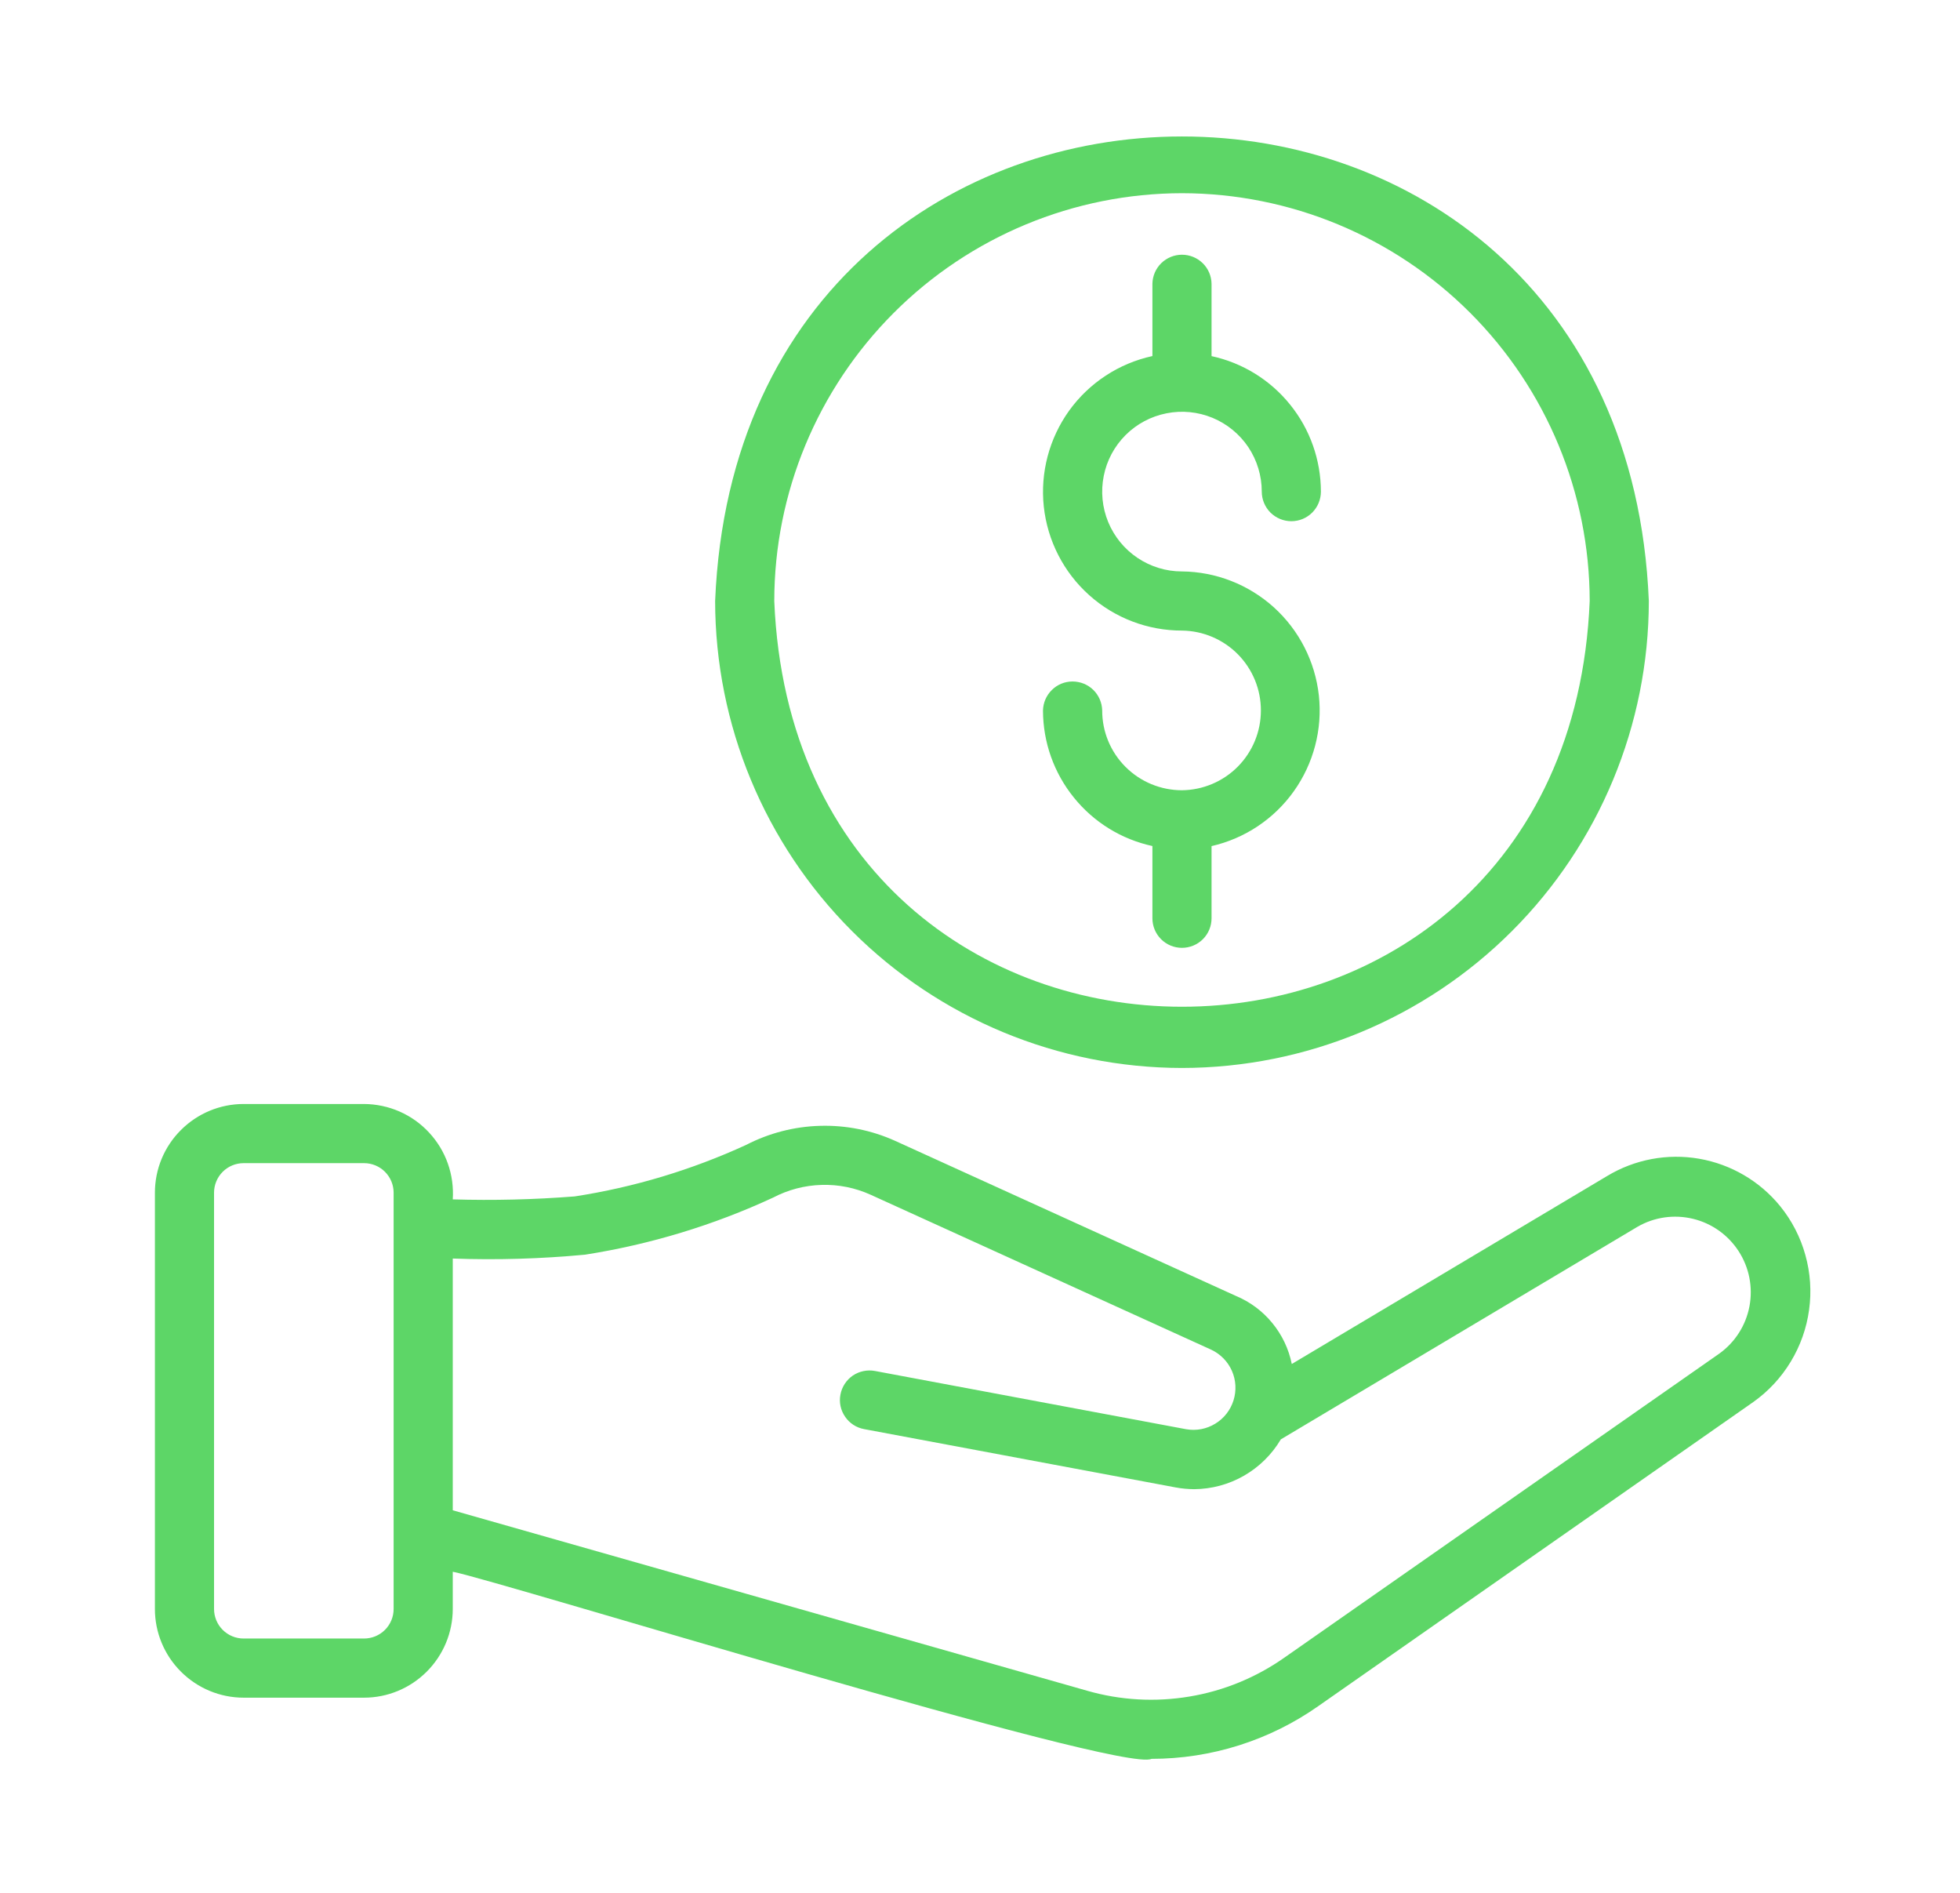
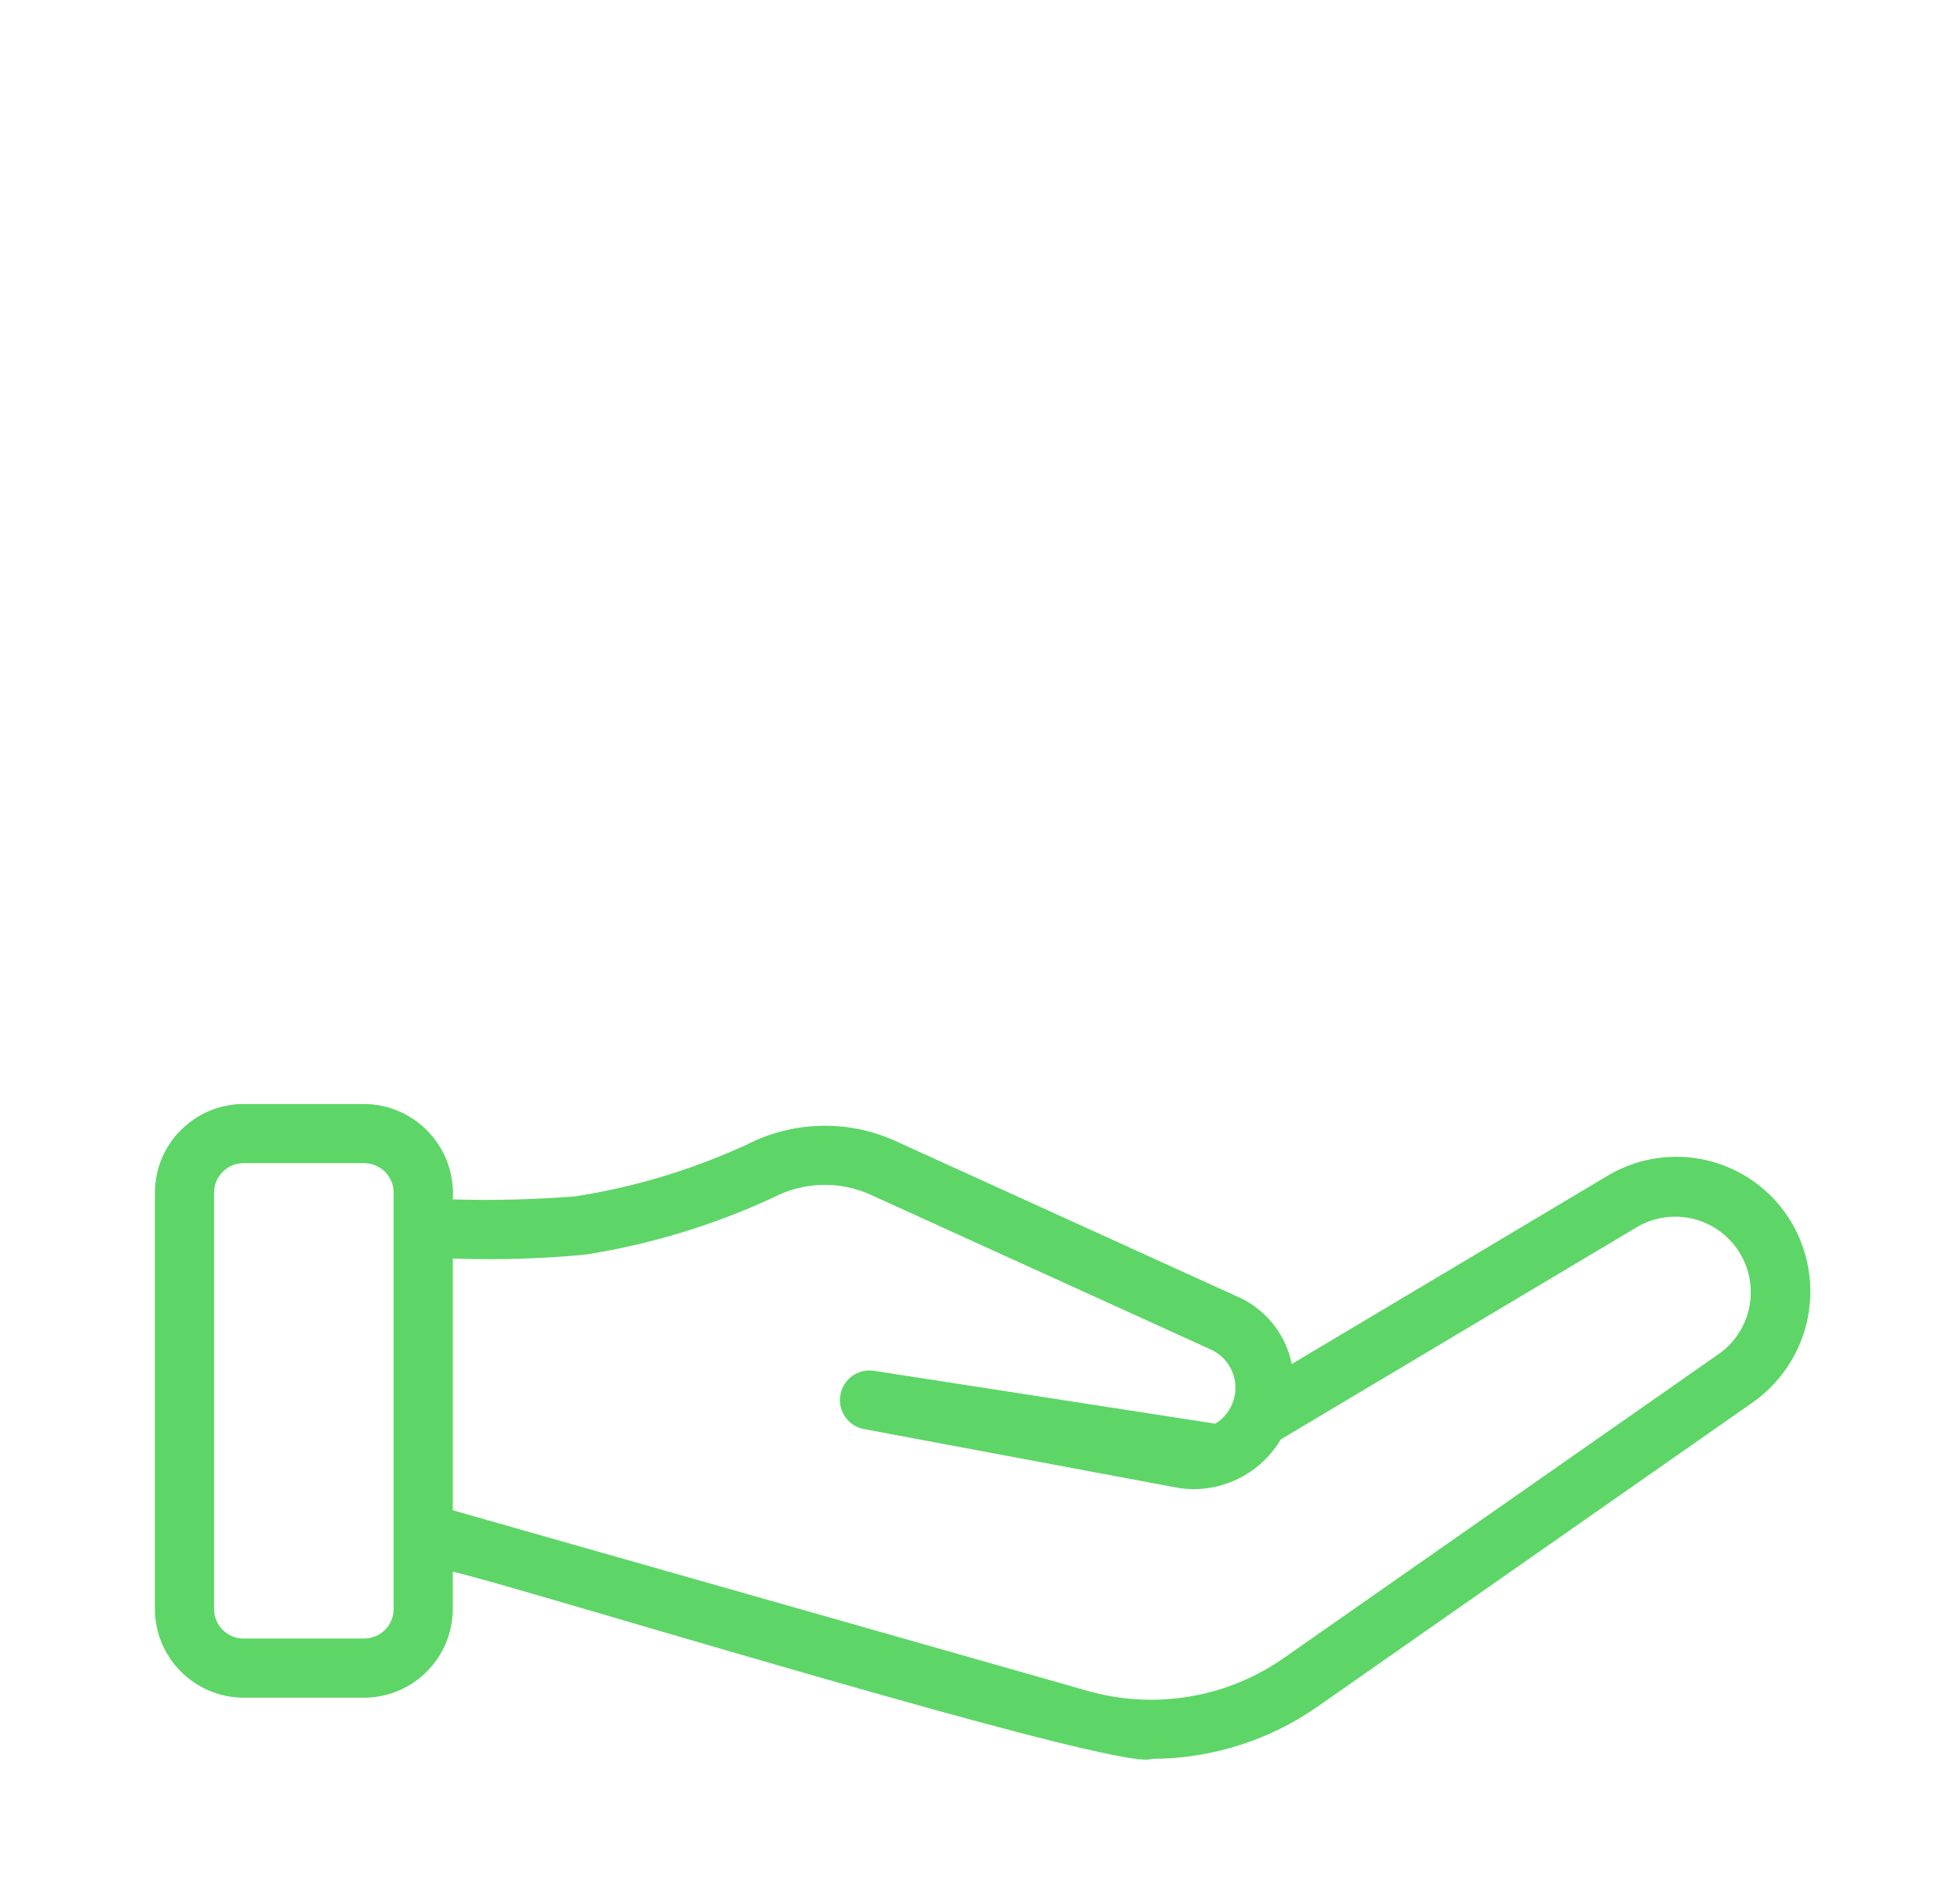
<svg xmlns="http://www.w3.org/2000/svg" width="29" height="28" viewBox="0 0 29 28" fill="none">
-   <path d="M26.339 17.842C26.038 17.472 25.612 17.223 25.142 17.141C24.671 17.059 24.187 17.15 23.778 17.397L19.113 20.177C19.068 19.954 18.969 19.746 18.824 19.57C18.68 19.394 18.494 19.256 18.284 19.169L13.244 16.876C12.896 16.719 12.517 16.643 12.135 16.654C11.754 16.664 11.379 16.761 11.04 16.936C10.234 17.306 9.381 17.563 8.504 17.698C7.903 17.745 7.301 17.76 6.699 17.742C6.711 17.562 6.686 17.381 6.626 17.211C6.566 17.041 6.471 16.885 6.348 16.753C6.225 16.62 6.077 16.515 5.911 16.442C5.746 16.37 5.567 16.332 5.387 16.331H3.604C3.256 16.331 2.923 16.47 2.677 16.716C2.43 16.962 2.292 17.295 2.292 17.643V23.801C2.292 24.148 2.43 24.482 2.677 24.728C2.923 24.974 3.256 25.113 3.604 25.113H5.387C5.735 25.113 6.068 24.974 6.314 24.728C6.56 24.482 6.699 24.148 6.699 23.801V23.25C7.385 23.384 16.606 26.234 17.037 26.018C17.922 26.018 18.785 25.745 19.508 25.236L25.941 20.74C26.164 20.582 26.353 20.379 26.495 20.144C26.637 19.91 26.73 19.649 26.767 19.377C26.805 19.106 26.786 18.829 26.712 18.565C26.639 18.301 26.512 18.055 26.339 17.842ZM5.824 23.801C5.824 23.917 5.778 24.028 5.696 24.11C5.614 24.192 5.503 24.238 5.387 24.238H3.604C3.488 24.238 3.377 24.192 3.295 24.11C3.213 24.028 3.167 23.917 3.167 23.801V17.643C3.167 17.527 3.213 17.416 3.295 17.334C3.377 17.252 3.488 17.206 3.604 17.206H5.387C5.503 17.206 5.614 17.252 5.696 17.334C5.778 17.416 5.824 17.527 5.824 17.643V23.801ZM25.439 20.023L19.006 24.519C18.587 24.814 18.106 25.012 17.601 25.096C17.095 25.181 16.576 25.152 16.084 25.01L6.699 22.341V18.617C7.352 18.641 8.006 18.621 8.656 18.56C9.619 18.409 10.556 18.125 11.44 17.715C11.661 17.599 11.906 17.535 12.155 17.528C12.405 17.52 12.653 17.57 12.881 17.673L17.92 19.965C18.057 20.029 18.166 20.14 18.227 20.278C18.288 20.416 18.296 20.571 18.251 20.715C18.206 20.859 18.11 20.982 17.981 21.06C17.852 21.139 17.7 21.168 17.551 21.142L12.945 20.28C12.831 20.259 12.713 20.284 12.617 20.349C12.522 20.415 12.456 20.516 12.435 20.63C12.413 20.744 12.438 20.861 12.504 20.957C12.569 21.053 12.67 21.119 12.784 21.14L17.395 22.003C17.485 22.02 17.576 22.028 17.668 22.029C17.927 22.027 18.182 21.959 18.407 21.829C18.631 21.7 18.819 21.515 18.951 21.292L24.227 18.148C24.475 18.004 24.769 17.962 25.048 18.029C25.327 18.096 25.569 18.268 25.725 18.509C25.881 18.75 25.938 19.041 25.885 19.323C25.832 19.605 25.672 19.856 25.439 20.023Z" fill="#5DD667" />
-   <path d="M17.488 15.798C19.32 15.796 21.076 15.068 22.371 13.773C23.666 12.478 24.394 10.722 24.396 8.891C24.017 -0.273 10.959 -0.271 10.581 8.891C10.583 10.722 11.311 12.478 12.606 13.773C13.901 15.068 15.657 15.796 17.488 15.798ZM17.488 2.858C19.088 2.86 20.621 3.496 21.752 4.627C22.883 5.758 23.519 7.291 23.521 8.891C23.19 16.894 11.786 16.892 11.456 8.891C11.457 7.291 12.094 5.758 13.225 4.627C14.356 3.496 15.889 2.86 17.488 2.858Z" fill="#5DD667" />
-   <path d="M17.486 11.69C17.173 11.689 16.873 11.565 16.652 11.343C16.431 11.122 16.307 10.822 16.308 10.509C16.305 10.394 16.258 10.285 16.176 10.205C16.094 10.125 15.983 10.081 15.869 10.081C15.754 10.081 15.644 10.126 15.563 10.207C15.481 10.287 15.434 10.397 15.432 10.511C15.433 10.98 15.594 11.434 15.889 11.798C16.183 12.163 16.593 12.416 17.051 12.515V13.584C17.051 13.7 17.097 13.811 17.179 13.893C17.261 13.975 17.372 14.021 17.488 14.021C17.604 14.021 17.716 13.975 17.798 13.893C17.88 13.811 17.926 13.7 17.926 13.584V12.516C18.418 12.404 18.851 12.115 19.143 11.705C19.436 11.294 19.568 10.79 19.514 10.289C19.459 9.788 19.223 9.324 18.849 8.985C18.475 8.647 17.99 8.457 17.486 8.453C17.253 8.453 17.025 8.383 16.831 8.253C16.637 8.123 16.486 7.938 16.397 7.723C16.308 7.507 16.285 7.269 16.331 7.04C16.376 6.811 16.489 6.601 16.654 6.436C16.819 6.271 17.03 6.159 17.259 6.114C17.488 6.068 17.725 6.092 17.941 6.181C18.157 6.271 18.341 6.422 18.471 6.616C18.6 6.81 18.669 7.039 18.669 7.272C18.669 7.388 18.715 7.499 18.797 7.582C18.88 7.664 18.991 7.71 19.107 7.71C19.223 7.71 19.334 7.664 19.416 7.582C19.498 7.499 19.544 7.388 19.544 7.272C19.543 6.804 19.383 6.349 19.088 5.985C18.794 5.62 18.384 5.367 17.926 5.268V4.197C17.924 4.082 17.877 3.973 17.795 3.893C17.713 3.813 17.603 3.768 17.488 3.768C17.374 3.768 17.264 3.813 17.182 3.893C17.1 3.973 17.053 4.083 17.051 4.197V5.267C16.555 5.375 16.117 5.662 15.82 6.073C15.524 6.485 15.39 6.991 15.444 7.495C15.499 8 15.738 8.466 16.116 8.804C16.494 9.143 16.984 9.329 17.491 9.328C17.802 9.332 18.099 9.459 18.317 9.68C18.535 9.902 18.657 10.2 18.656 10.511C18.656 10.822 18.533 11.12 18.314 11.341C18.095 11.562 17.797 11.687 17.486 11.69Z" fill="#5DD667" />
+   <path d="M26.339 17.842C26.038 17.472 25.612 17.223 25.142 17.141C24.671 17.059 24.187 17.15 23.778 17.397L19.113 20.177C19.068 19.954 18.969 19.746 18.824 19.57C18.68 19.394 18.494 19.256 18.284 19.169L13.244 16.876C12.896 16.719 12.517 16.643 12.135 16.654C11.754 16.664 11.379 16.761 11.04 16.936C10.234 17.306 9.381 17.563 8.504 17.698C7.903 17.745 7.301 17.76 6.699 17.742C6.711 17.562 6.686 17.381 6.626 17.211C6.566 17.041 6.471 16.885 6.348 16.753C6.225 16.62 6.077 16.515 5.911 16.442C5.746 16.37 5.567 16.332 5.387 16.331H3.604C3.256 16.331 2.923 16.47 2.677 16.716C2.43 16.962 2.292 17.295 2.292 17.643V23.801C2.292 24.148 2.43 24.482 2.677 24.728C2.923 24.974 3.256 25.113 3.604 25.113H5.387C5.735 25.113 6.068 24.974 6.314 24.728C6.56 24.482 6.699 24.148 6.699 23.801V23.25C7.385 23.384 16.606 26.234 17.037 26.018C17.922 26.018 18.785 25.745 19.508 25.236L25.941 20.74C26.164 20.582 26.353 20.379 26.495 20.144C26.637 19.91 26.73 19.649 26.767 19.377C26.805 19.106 26.786 18.829 26.712 18.565C26.639 18.301 26.512 18.055 26.339 17.842ZM5.824 23.801C5.824 23.917 5.778 24.028 5.696 24.11C5.614 24.192 5.503 24.238 5.387 24.238H3.604C3.488 24.238 3.377 24.192 3.295 24.11C3.213 24.028 3.167 23.917 3.167 23.801V17.643C3.167 17.527 3.213 17.416 3.295 17.334C3.377 17.252 3.488 17.206 3.604 17.206H5.387C5.503 17.206 5.614 17.252 5.696 17.334C5.778 17.416 5.824 17.527 5.824 17.643V23.801ZM25.439 20.023L19.006 24.519C18.587 24.814 18.106 25.012 17.601 25.096C17.095 25.181 16.576 25.152 16.084 25.01L6.699 22.341V18.617C7.352 18.641 8.006 18.621 8.656 18.56C9.619 18.409 10.556 18.125 11.44 17.715C11.661 17.599 11.906 17.535 12.155 17.528C12.405 17.52 12.653 17.57 12.881 17.673L17.92 19.965C18.057 20.029 18.166 20.14 18.227 20.278C18.288 20.416 18.296 20.571 18.251 20.715C18.206 20.859 18.11 20.982 17.981 21.06L12.945 20.28C12.831 20.259 12.713 20.284 12.617 20.349C12.522 20.415 12.456 20.516 12.435 20.63C12.413 20.744 12.438 20.861 12.504 20.957C12.569 21.053 12.67 21.119 12.784 21.14L17.395 22.003C17.485 22.02 17.576 22.028 17.668 22.029C17.927 22.027 18.182 21.959 18.407 21.829C18.631 21.7 18.819 21.515 18.951 21.292L24.227 18.148C24.475 18.004 24.769 17.962 25.048 18.029C25.327 18.096 25.569 18.268 25.725 18.509C25.881 18.75 25.938 19.041 25.885 19.323C25.832 19.605 25.672 19.856 25.439 20.023Z" fill="#5DD667" />
</svg>